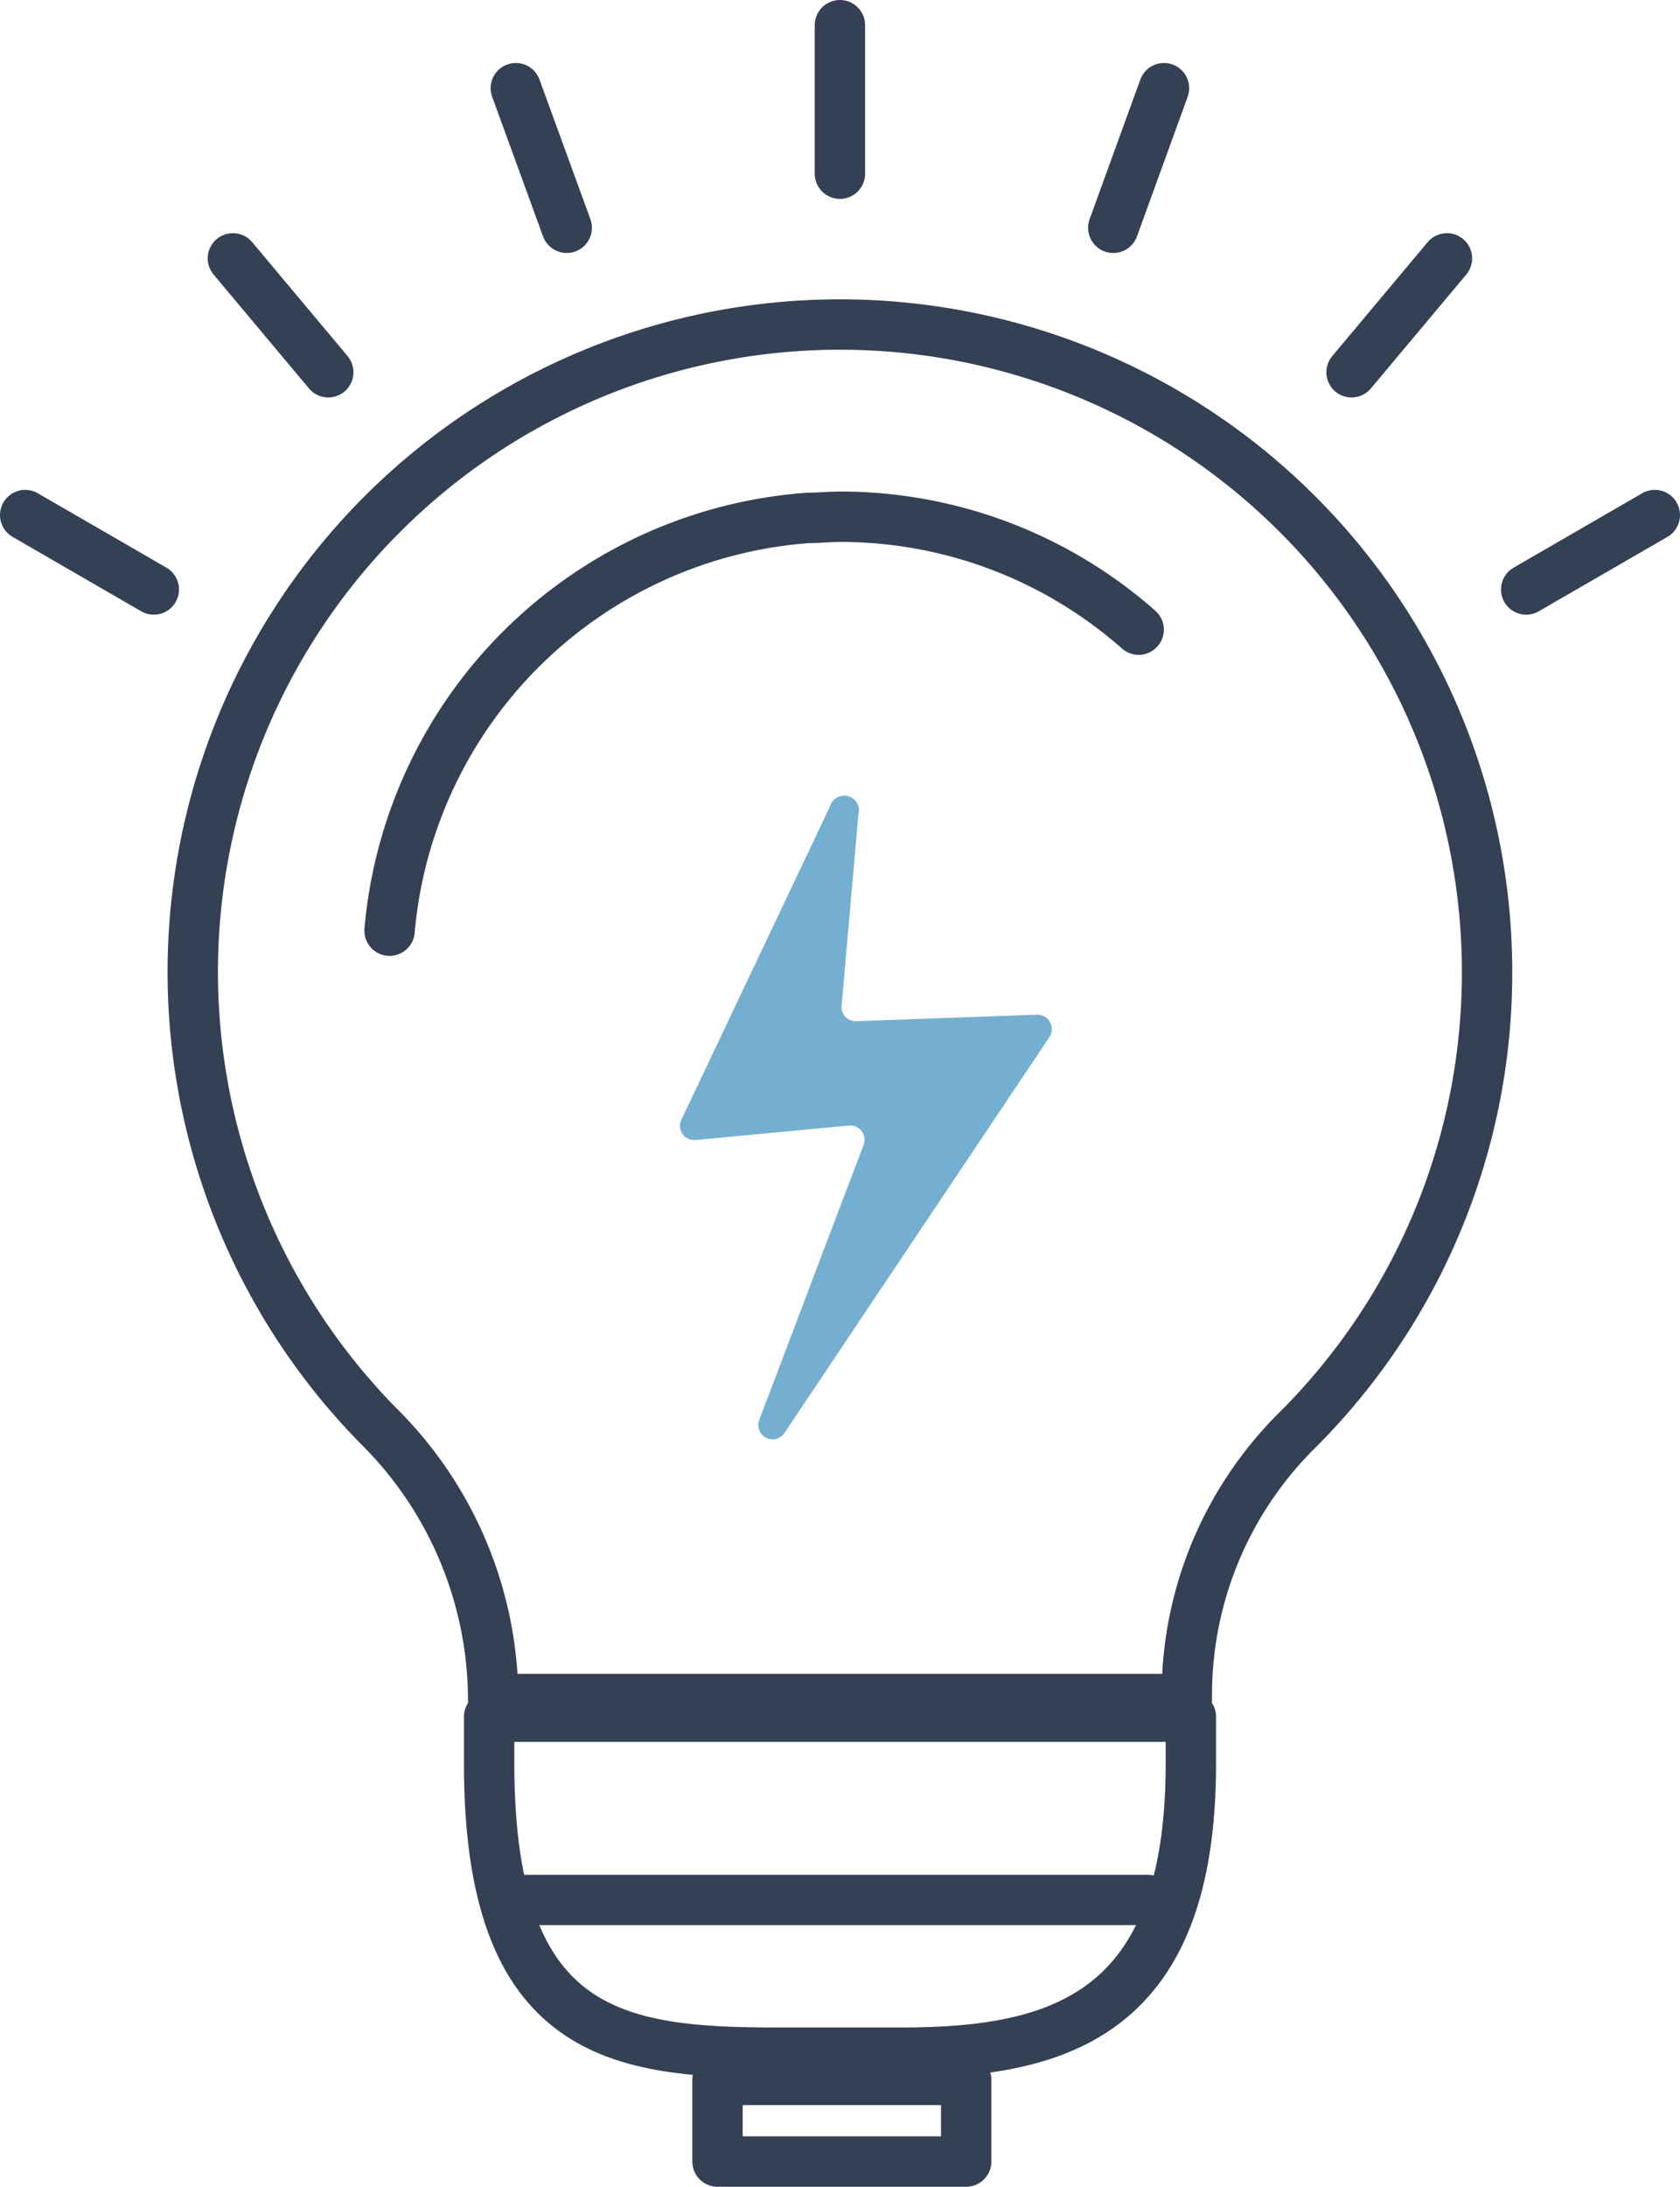
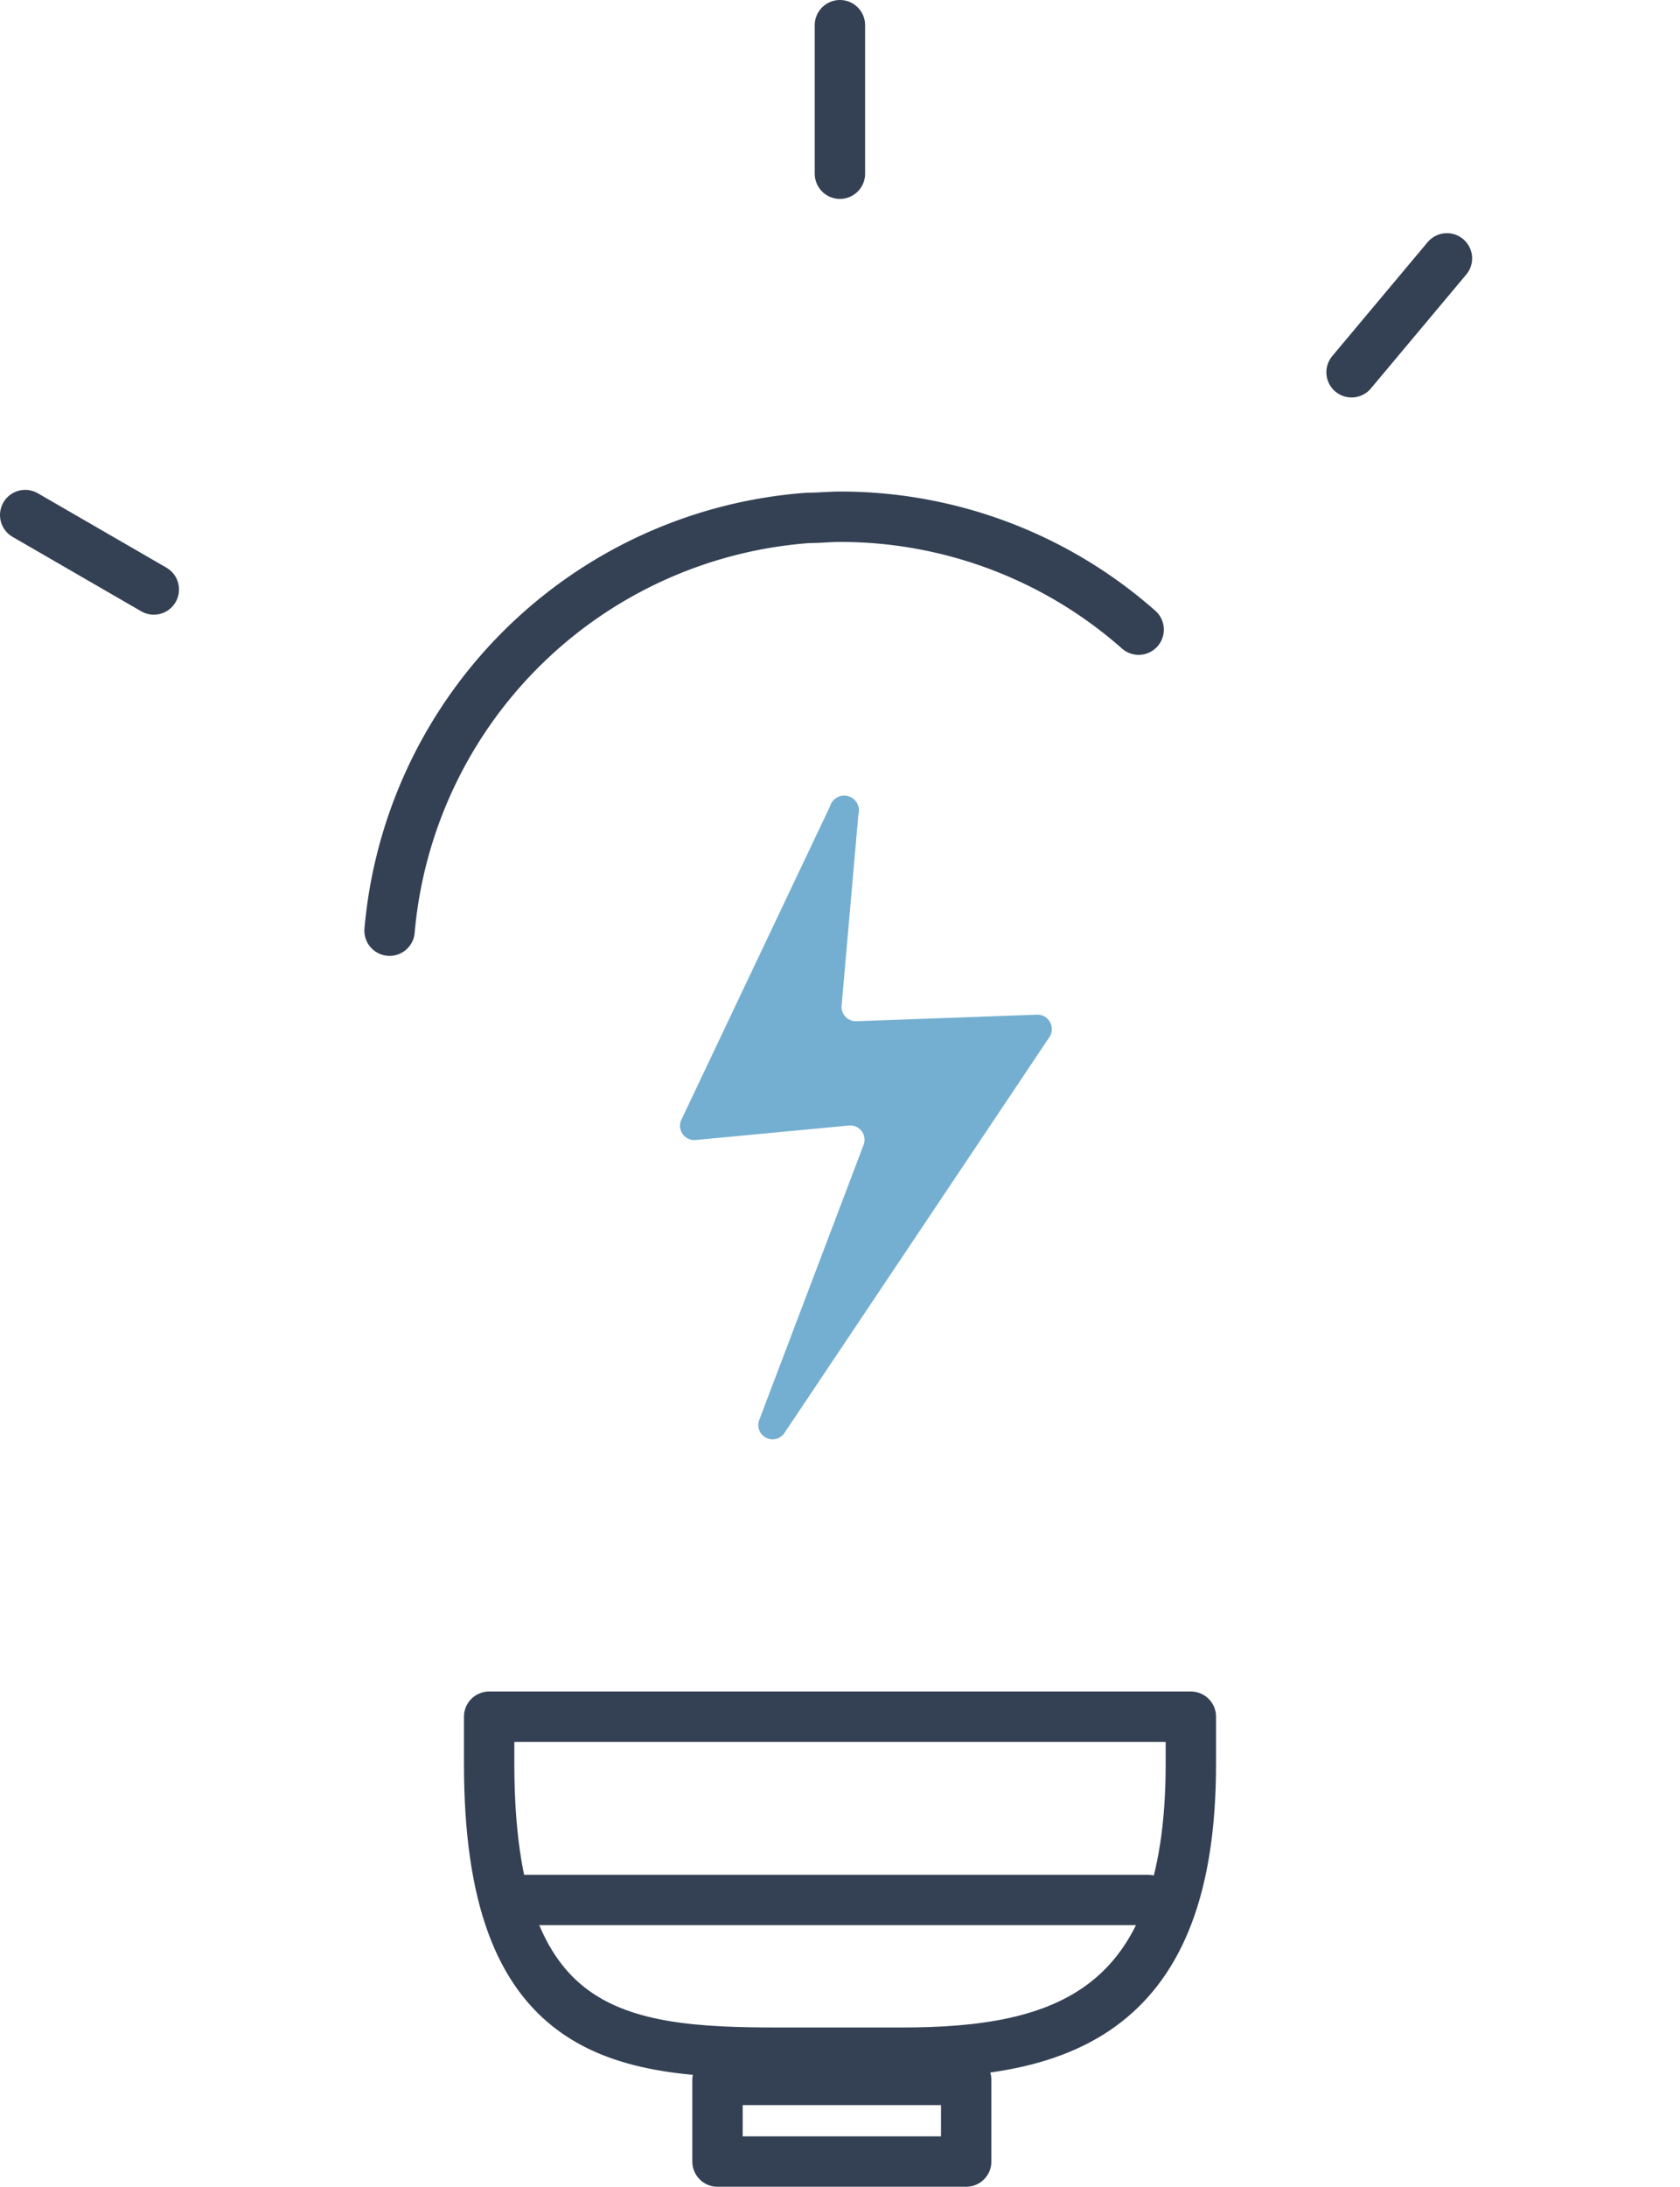
<svg xmlns="http://www.w3.org/2000/svg" viewBox="0 0 100.05 130.18">
  <defs>
    <style>.cls-1{fill:none;stroke:#344154;stroke-linecap:round;stroke-linejoin:round;stroke-width:3px;}.cls-2{fill:#74afd1;}</style>
  </defs>
  <title>picto-Fichier 8</title>
  <g id="Calque_2" data-name="Calque 2">
    <g id="Calque_1-2" data-name="Calque 1">
-       <path class="cls-1" d="M88.56,57.9a38.54,38.54,0,1,0-66,27A23,23,0,0,1,29.37,101v.14H70.68V101a22.16,22.16,0,0,1,6.47-15.76A38.42,38.42,0,0,0,88.56,57.9Z" />
      <path class="cls-1" d="M23.2,55.4A27,27,0,0,1,48.11,30.83c.64,0,1.29-.07,1.92-.07a26.83,26.83,0,0,1,17.78,6.72" />
      <line class="cls-1" x1="31.05" y1="113.1" x2="68.36" y2="113.1" />
      <path class="cls-1" d="M53.71,122.19H46.34c-9.51,0-17.21-.92-17.21-17.21v-2.79H70.92V105C70.92,119.85,63.21,122.19,53.71,122.19Z" />
      <rect class="cls-1" x="42.73" y="123.81" width="14.81" height="4.86" />
      <line class="cls-1" x1="50.02" y1="10.34" x2="50.02" y2="1.5" />
-       <line class="cls-1" x1="33.75" y1="13.56" x2="30.72" y2="5.25" />
-       <line class="cls-1" x1="19.55" y1="22.16" x2="13.87" y2="15.38" />
      <line class="cls-1" x1="9.16" y1="35.09" x2="1.5" y2="30.66" />
-       <line class="cls-1" x1="66.3" y1="13.56" x2="69.32" y2="5.25" />
      <line class="cls-1" x1="80.49" y1="22.16" x2="86.17" y2="15.38" />
-       <line class="cls-1" x1="90.89" y1="35.09" x2="98.55" y2="30.66" />
      <path class="cls-2" d="M49.43,48,40.58,66.65a.85.85,0,0,0,.86,1.21L50.55,67a.85.85,0,0,1,.88,1.15L45.21,84.54a.85.85,0,0,0,1.5.77L62.5,61.73a.86.86,0,0,0-.74-1.33L51,60.79a.85.85,0,0,1-.88-.92l1-11.39A.85.85,0,0,0,49.43,48Z" />
    </g>
  </g>
</svg>